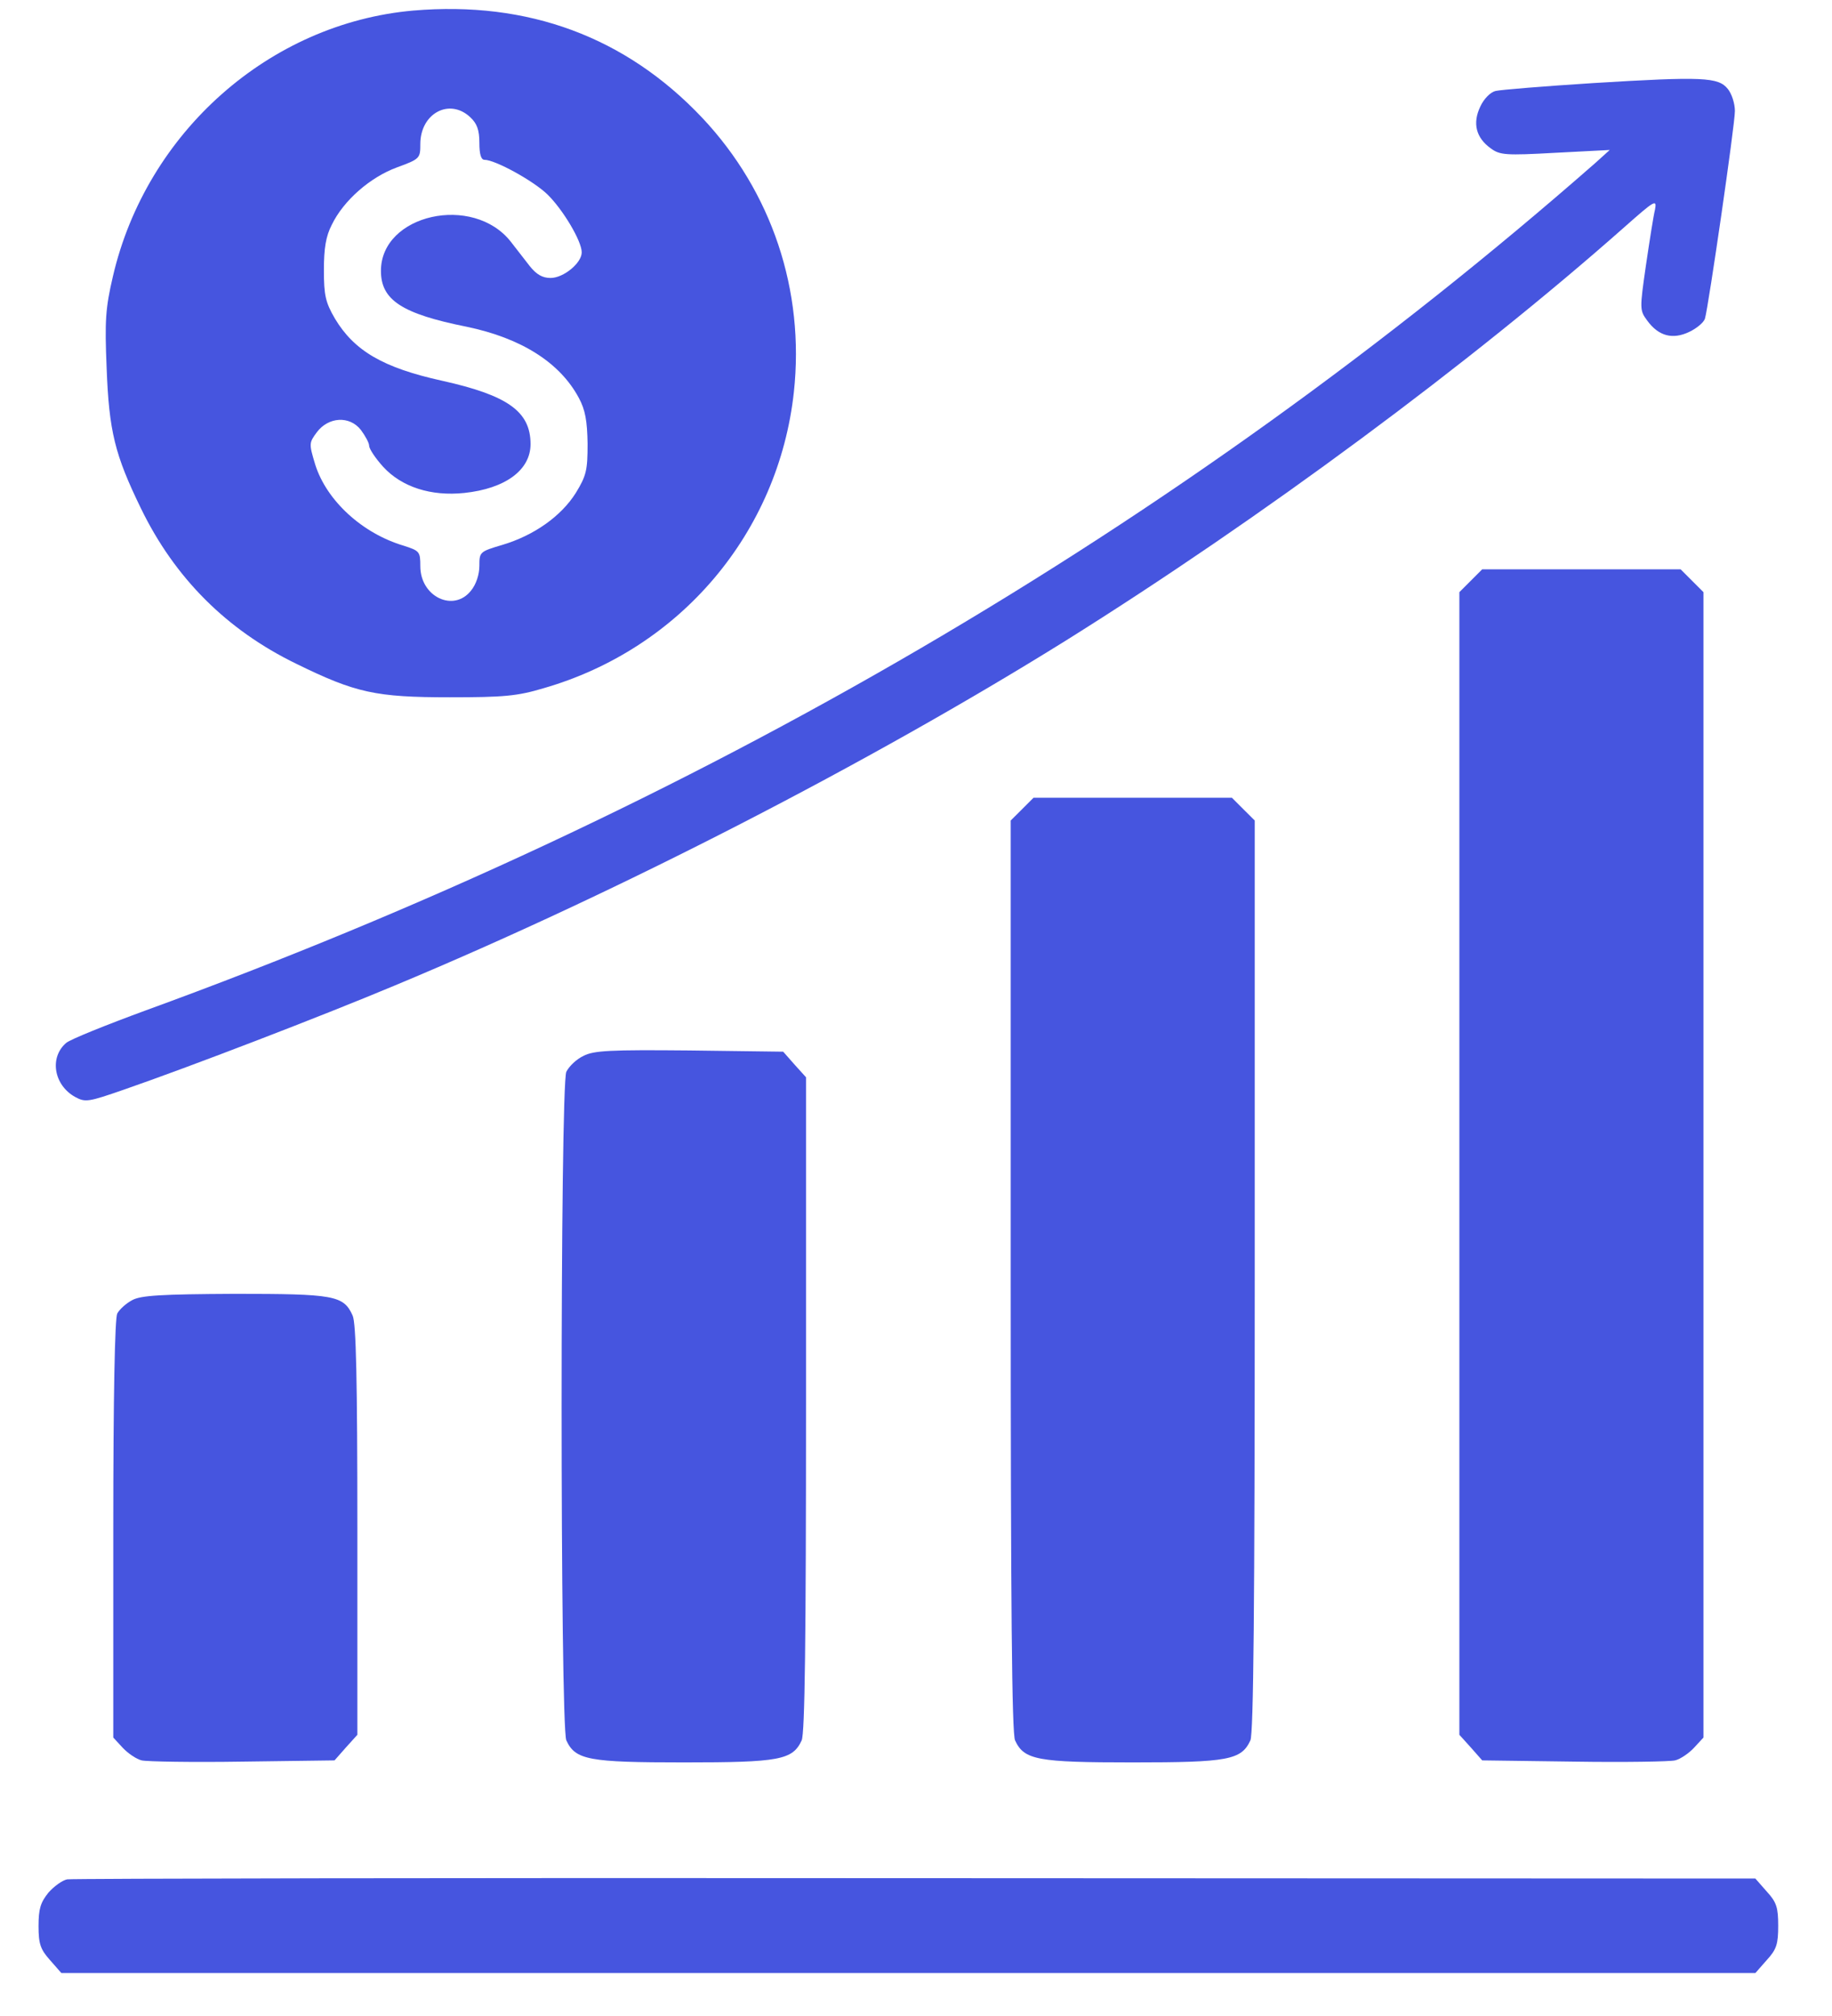
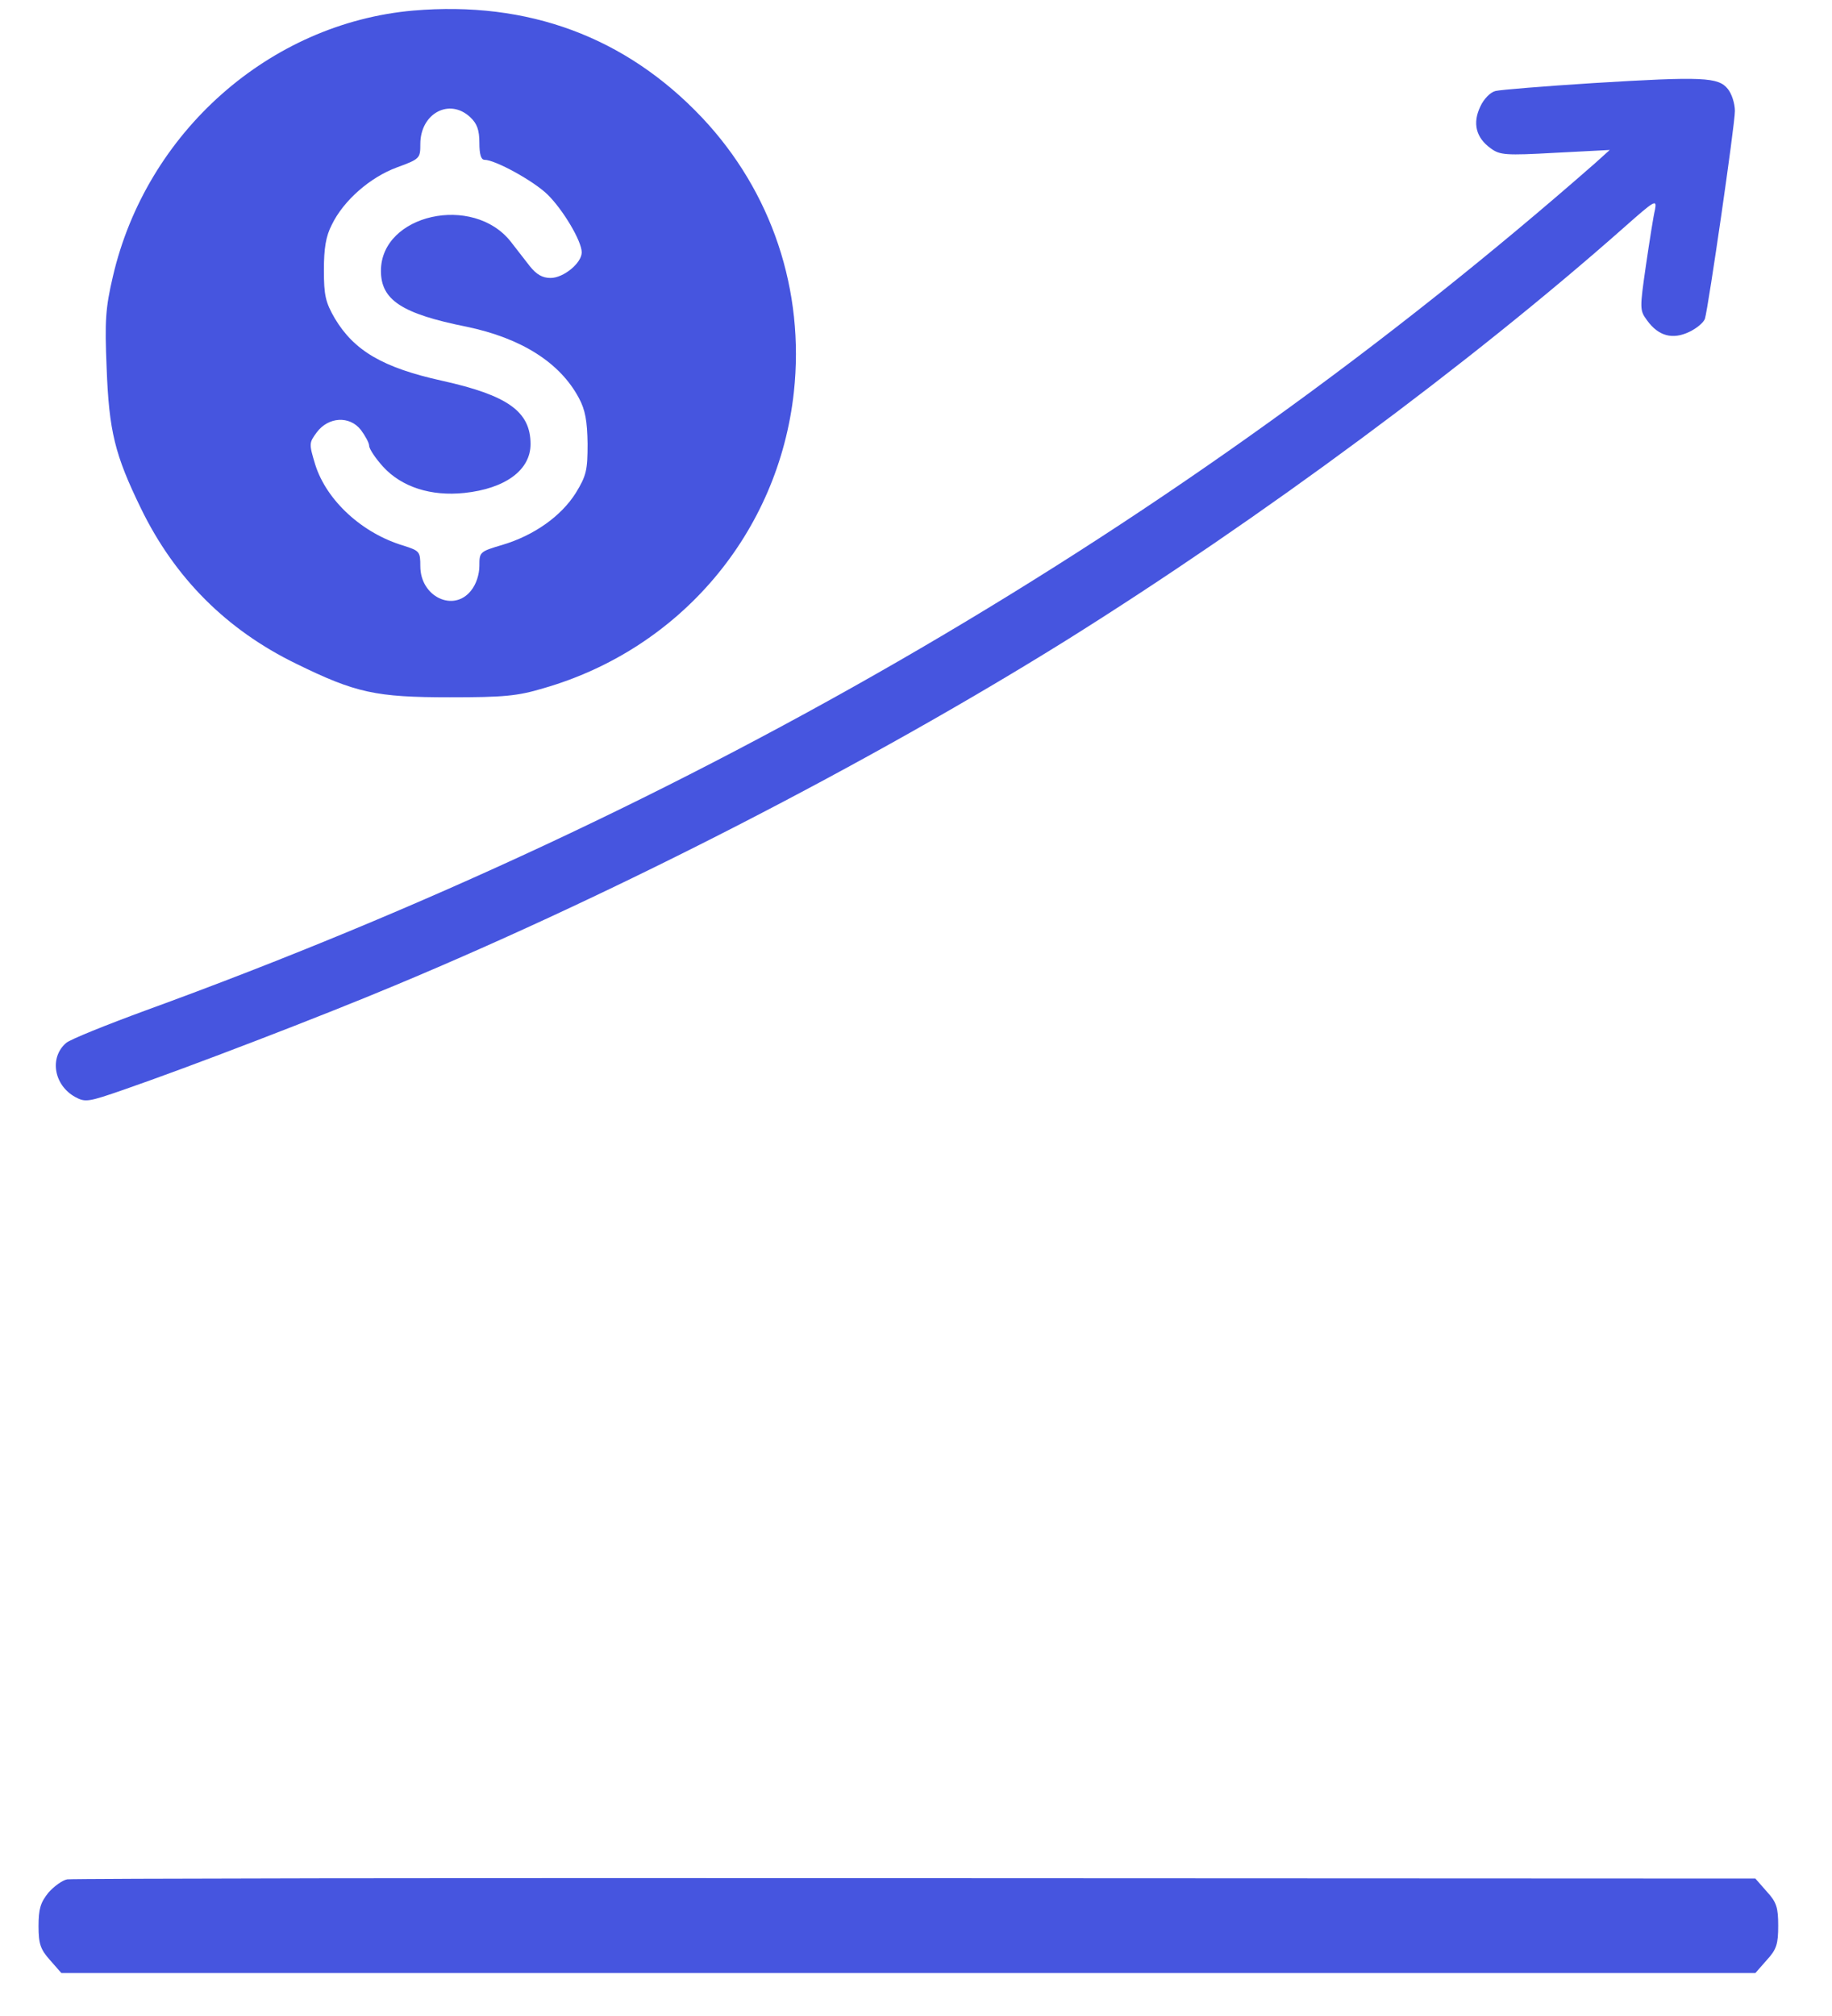
<svg xmlns="http://www.w3.org/2000/svg" width="30" height="33" viewBox="0 0 30 33" fill="none">
  <path d="M6.767 0.173C4.414 0.38 2.397 2.165 1.849 4.524C1.727 5.046 1.714 5.252 1.746 6.019C1.785 7.063 1.881 7.444 2.307 8.32C2.861 9.461 3.712 10.312 4.853 10.866C5.826 11.343 6.155 11.414 7.366 11.414C8.249 11.414 8.469 11.395 8.9 11.266C11.143 10.621 12.748 8.72 13 6.419C13.18 4.756 12.639 3.138 11.498 1.927C10.247 0.605 8.649 0.012 6.767 0.173ZM7.702 1.92C7.811 2.023 7.85 2.126 7.85 2.339C7.85 2.52 7.876 2.616 7.934 2.616C8.108 2.616 8.733 2.958 8.965 3.183C9.216 3.428 9.526 3.944 9.526 4.131C9.526 4.305 9.229 4.55 9.016 4.55C8.881 4.55 8.784 4.492 8.675 4.356C8.591 4.247 8.456 4.073 8.365 3.957C7.747 3.171 6.238 3.506 6.238 4.434C6.238 4.911 6.58 5.136 7.644 5.349C8.539 5.536 9.171 5.936 9.48 6.516C9.584 6.709 9.616 6.889 9.622 7.263C9.622 7.695 9.603 7.785 9.429 8.069C9.19 8.449 8.746 8.765 8.224 8.92C7.856 9.029 7.85 9.036 7.85 9.261C7.85 9.403 7.798 9.564 7.714 9.667C7.431 10.028 6.883 9.771 6.883 9.268C6.883 9.029 6.87 9.016 6.612 8.933C5.936 8.733 5.349 8.198 5.162 7.605C5.059 7.263 5.059 7.25 5.188 7.076C5.375 6.825 5.723 6.799 5.91 7.038C5.981 7.134 6.045 7.25 6.045 7.296C6.045 7.347 6.148 7.502 6.277 7.644C6.58 7.972 7.057 8.127 7.605 8.069C8.275 7.998 8.688 7.695 8.688 7.27C8.688 6.735 8.314 6.471 7.237 6.232C6.271 6.019 5.8 5.742 5.484 5.214C5.33 4.949 5.304 4.833 5.304 4.421C5.304 4.066 5.336 3.867 5.433 3.68C5.626 3.28 6.064 2.9 6.503 2.739C6.877 2.603 6.883 2.59 6.883 2.358C6.883 1.856 7.36 1.598 7.702 1.92Z" fill="#4655DF" />
  <path d="M26.09 1.36C25.291 1.411 24.575 1.469 24.491 1.489C24.407 1.508 24.298 1.618 24.24 1.746C24.111 2.017 24.169 2.256 24.414 2.43C24.562 2.539 24.659 2.546 25.471 2.501L26.36 2.455L26.116 2.675C19.329 8.624 11.382 13.264 2.39 16.538C1.739 16.777 1.146 17.015 1.082 17.073C0.805 17.312 0.882 17.763 1.23 17.956C1.398 18.047 1.443 18.04 2.036 17.834C3.099 17.466 5.246 16.642 6.464 16.132C10.144 14.598 14.243 12.484 17.453 10.486C20.656 8.482 24.085 5.942 26.599 3.719C27.095 3.28 27.134 3.255 27.102 3.429C27.076 3.532 27.012 3.944 26.953 4.344C26.85 5.059 26.85 5.079 26.973 5.246C27.16 5.504 27.392 5.562 27.662 5.433C27.785 5.375 27.901 5.278 27.92 5.214C27.978 5.014 28.41 2.043 28.41 1.817C28.41 1.695 28.358 1.534 28.294 1.456C28.139 1.263 27.888 1.25 26.09 1.36Z" fill="#4655DF" />
-   <path d="M24.085 9.506L23.898 9.693V19.045V28.397L24.085 28.604L24.272 28.816L25.774 28.836C26.599 28.849 27.347 28.836 27.43 28.816C27.514 28.797 27.656 28.7 27.74 28.61L27.895 28.442V19.071V9.693L27.708 9.506L27.521 9.319H25.896H24.272L24.085 9.506Z" fill="#4655DF" />
-   <path d="M16.738 13.245L16.551 13.431V20.882C16.551 26.309 16.57 28.372 16.622 28.488C16.77 28.81 16.989 28.849 18.549 28.849C20.109 28.849 20.328 28.81 20.476 28.488C20.527 28.372 20.547 26.309 20.547 20.882V13.431L20.36 13.245L20.173 13.058H18.549H16.925L16.738 13.245Z" fill="#4655DF" />
-   <path d="M9.551 17.286C9.442 17.337 9.319 17.453 9.274 17.544C9.171 17.776 9.171 28.262 9.274 28.488C9.422 28.81 9.642 28.849 11.201 28.849C12.761 28.849 12.98 28.81 13.128 28.488C13.18 28.372 13.199 26.844 13.199 22.983V17.634L13.012 17.427L12.825 17.215L11.285 17.195C9.996 17.183 9.719 17.195 9.551 17.286Z" fill="#4655DF" />
-   <path d="M2.165 21.282C2.068 21.333 1.959 21.43 1.92 21.501C1.881 21.578 1.855 22.829 1.855 25.033V28.442L2.01 28.61C2.094 28.7 2.236 28.797 2.32 28.816C2.403 28.836 3.151 28.849 3.976 28.836L5.478 28.816L5.665 28.604L5.852 28.397V25.046C5.852 22.59 5.832 21.656 5.774 21.533C5.626 21.204 5.471 21.179 3.841 21.179C2.642 21.185 2.307 21.204 2.165 21.282Z" fill="#4655DF" />
  <path d="M1.101 30.763C1.024 30.776 0.882 30.879 0.792 30.982C0.663 31.143 0.631 31.246 0.631 31.53C0.631 31.82 0.663 31.91 0.818 32.084L1.005 32.297H14.875H28.745L28.932 32.084C29.093 31.91 29.119 31.82 29.119 31.523C29.119 31.227 29.093 31.137 28.932 30.963L28.745 30.75L14.991 30.744C7.431 30.737 1.179 30.75 1.101 30.763Z" fill="#4655DF" />
</svg>